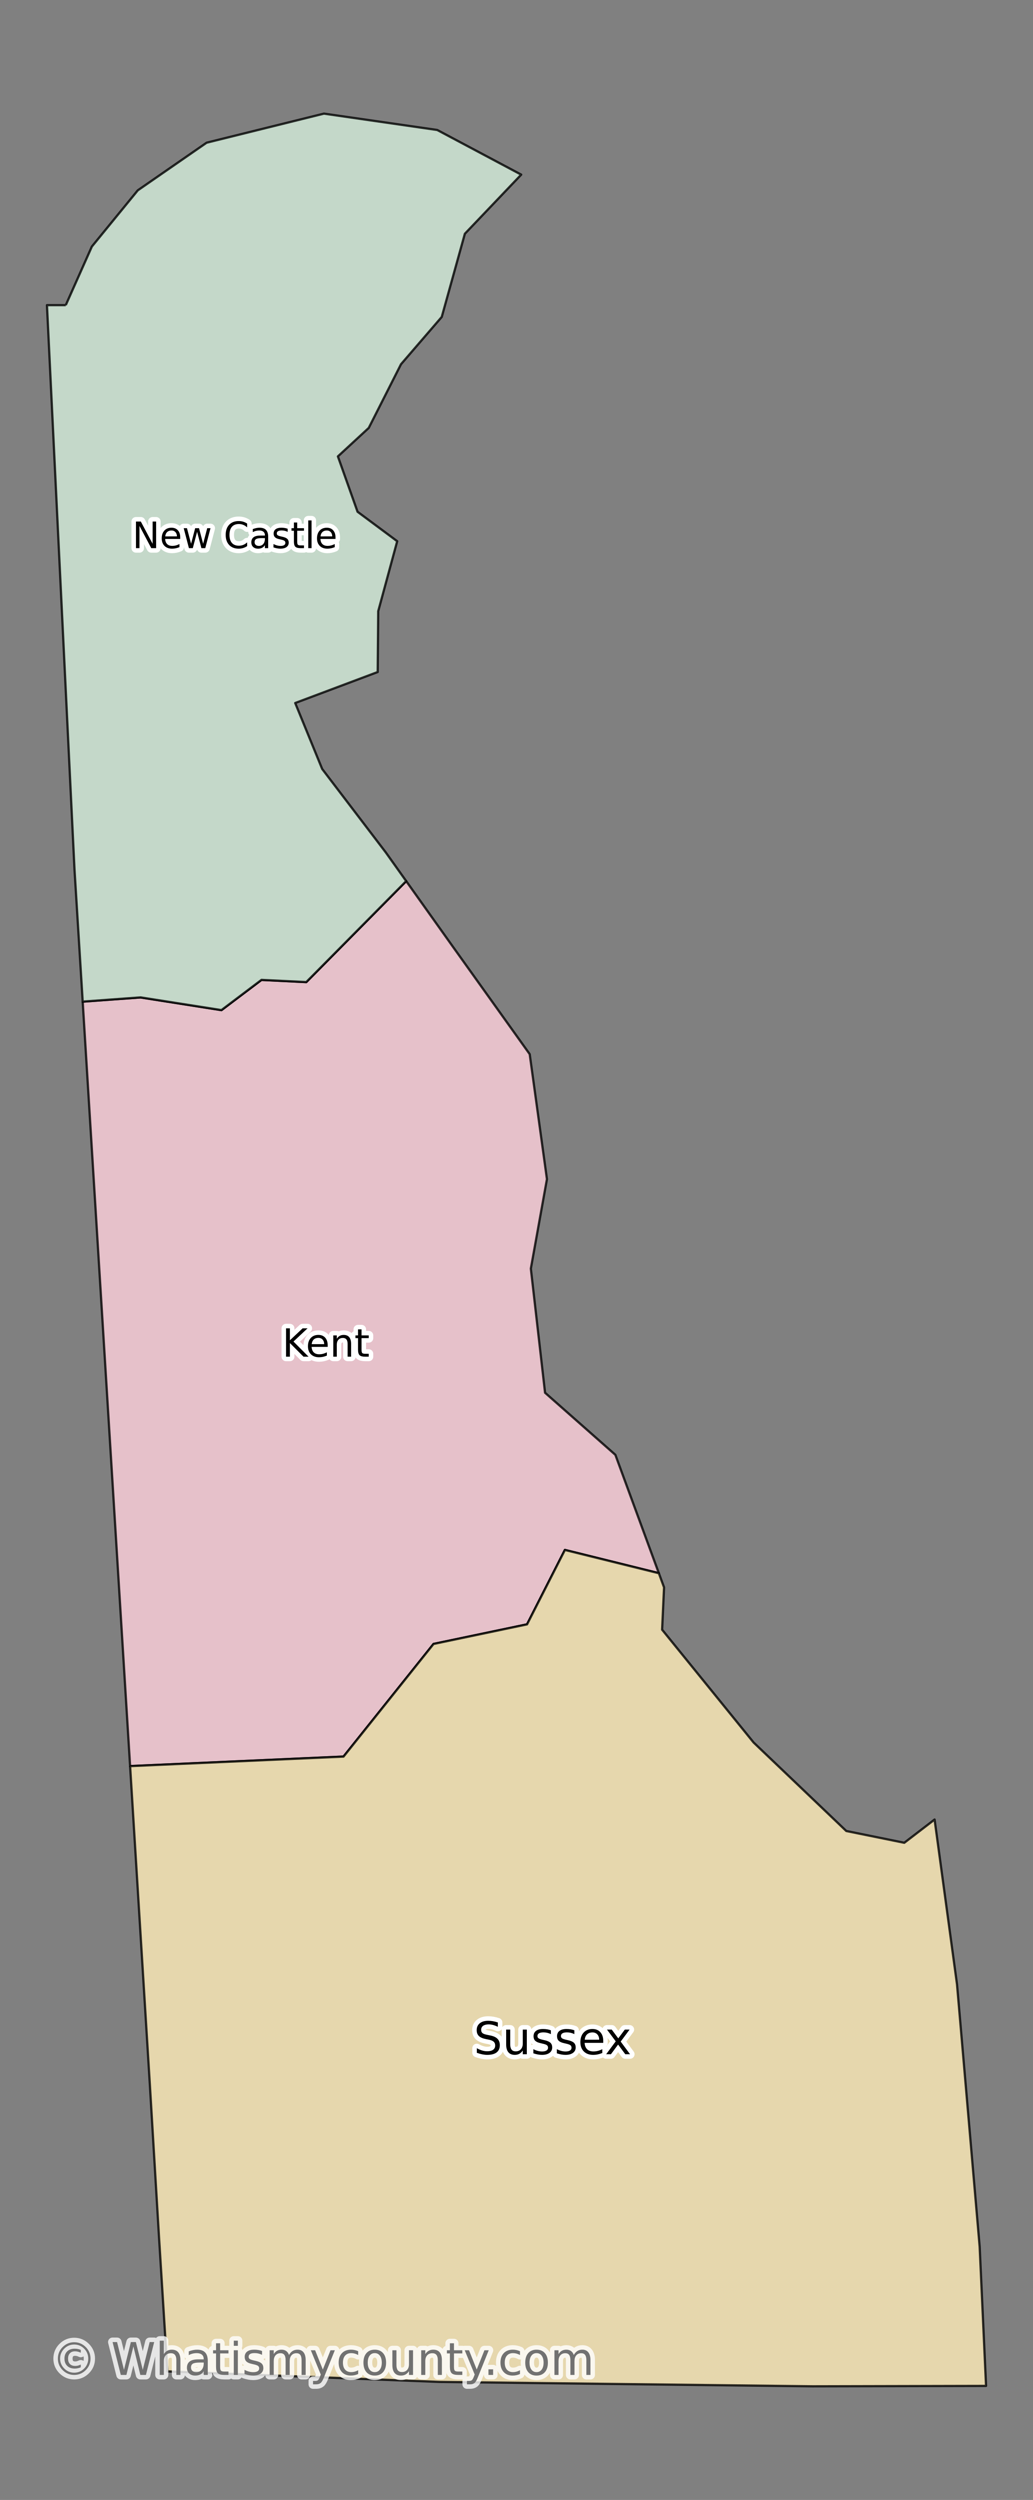
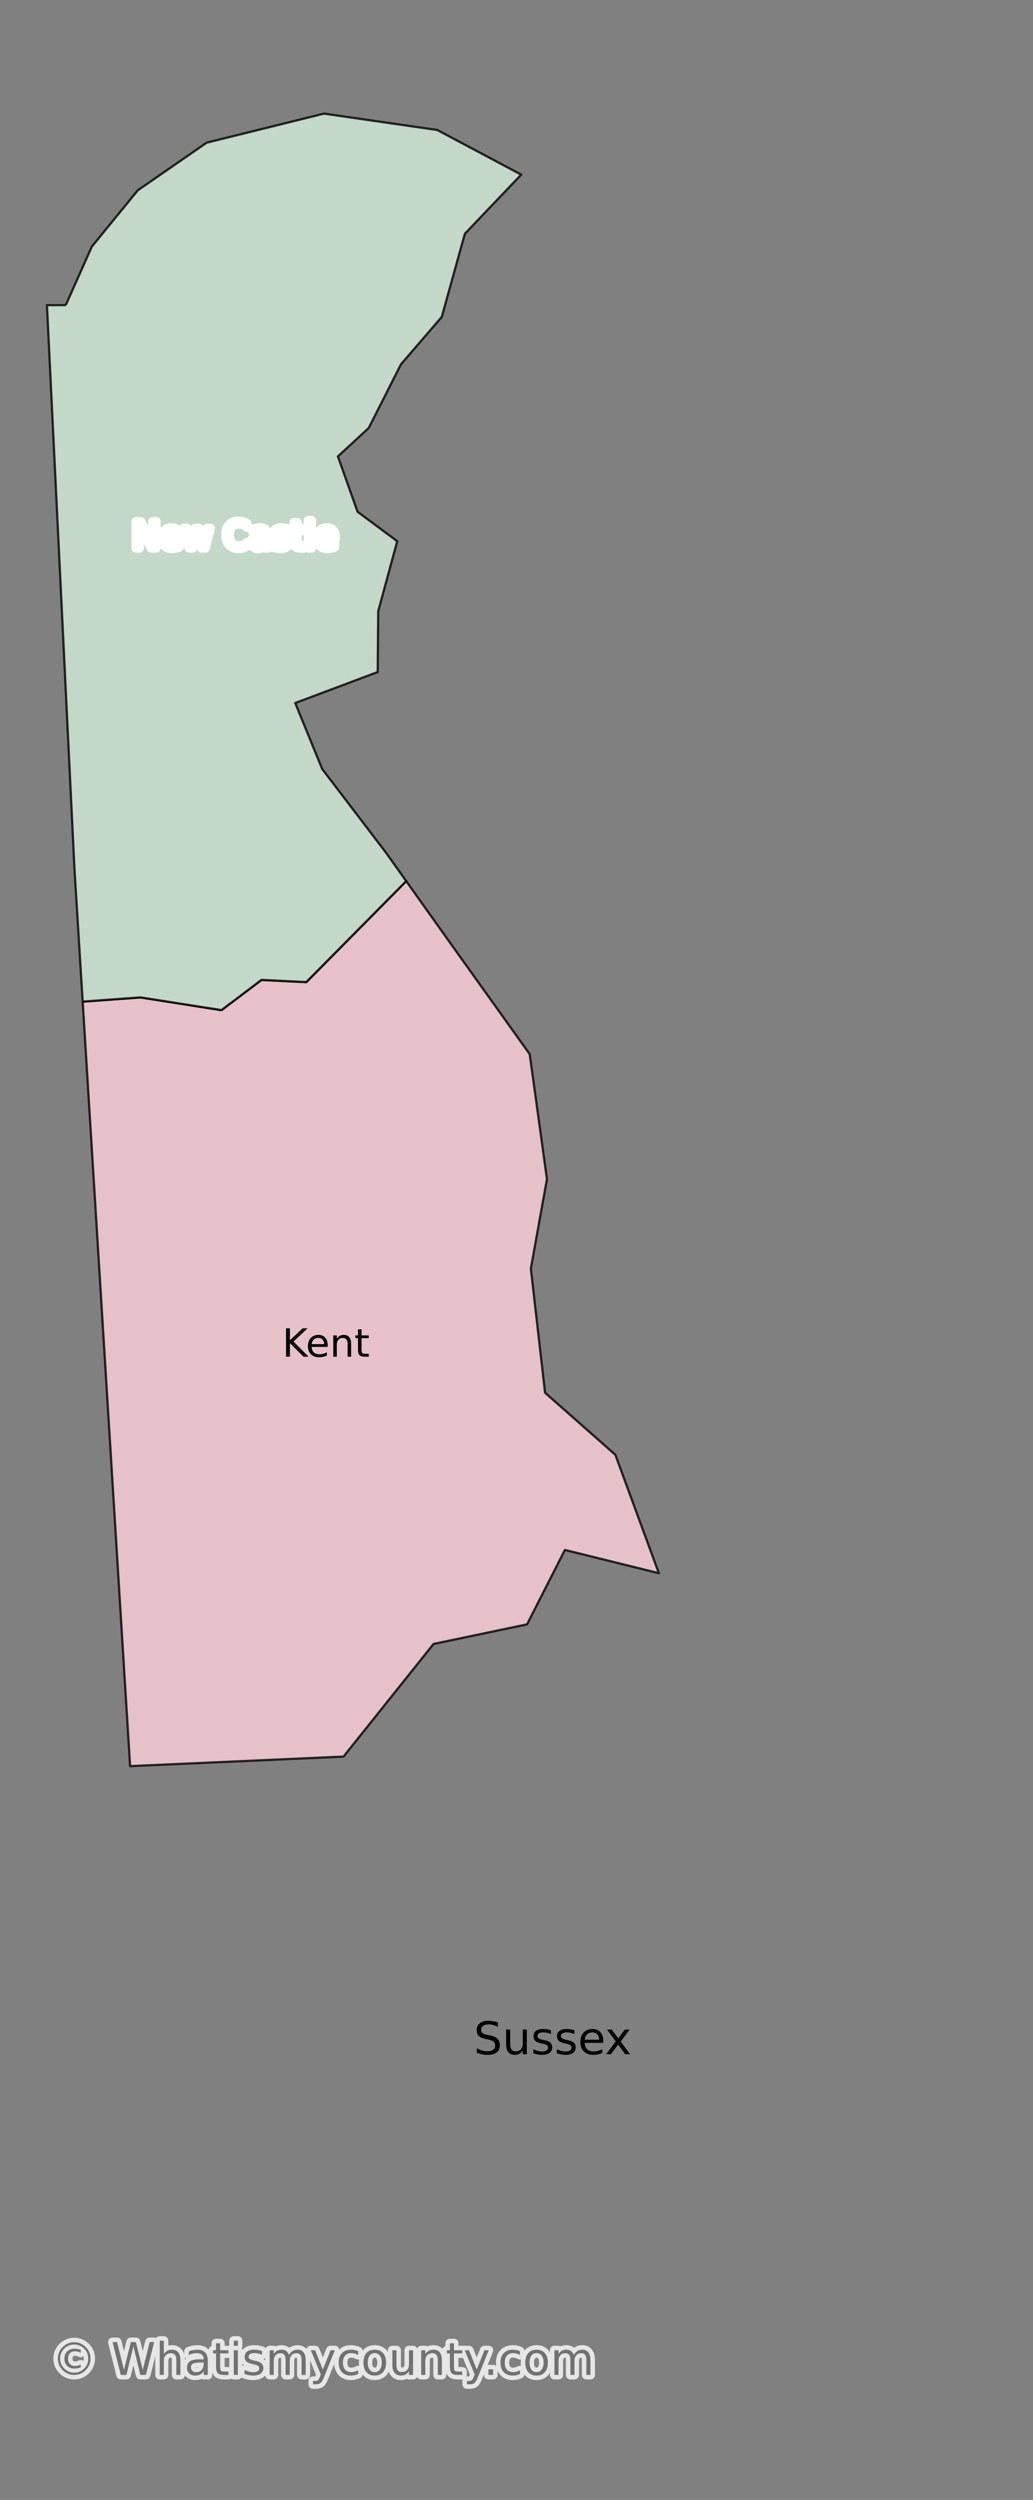
<svg xmlns="http://www.w3.org/2000/svg" width="229.097pt" height="554.4pt" viewBox="0 0 229.097 554.4" version="1.1">
  <rect x="0" y="0" width="229.097" height="554.4" fill="#808080" stroke="none" />
  <defs>
    <style type="text/css">*{stroke-linejoin: round; stroke-linecap: butt}</style>
  </defs>
  <g id="figure_1">
    <g id="patch_1">
      <path d="M -0 554.4  L 229.097 554.4  L 229.097 0  L -0 0  L -0 554.4  z " style="fill: none; opacity: 0" />
    </g>
    <g id="axes_1">
      <g id="PatchCollection_1">
        <path d="M 18.341 222.126  L 31.164 221.191  L 49.113 224.012  L 57.99 217.309  L 67.927 217.795  L 90.086 195.402  L 100.313 209.771  L 117.475 233.777  L 121.3 261.495  L 117.729 281.336  L 120.881 308.865  L 136.477 322.634  L 146.118 348.883  L 125.282 343.723  L 116.887 360.226  L 96.145 364.572  L 76.185 389.551  L 28.855 391.665  L 21.801 277.914  L 19.469 240.316  L 18.341 222.126  " clip-path="url(#p9d25103b62)" style="fill: #ffd1dc; fill-opacity: 0.8; stroke: #000000; stroke-opacity: 0.8; stroke-width: 0.5" />
-         <path d="M 28.855 391.665  L 76.185 389.551  L 96.145 364.572  L 116.887 360.226  L 125.282 343.723  L 146.118 348.883  L 147.272 352.027  L 146.842 361.409  L 167.13 386.427  L 187.687 406.055  L 200.552 408.667  L 207.27 403.511  L 212.245 440.072  L 217.266 498.245  L 218.684 529.109  L 180.244 529.2  L 136.365 528.683  L 97.509 528.225  L 37.128 525.89  L 35.253 495.895  L 34.86 489.352  L 33.234 462.278  L 33.233 462.26  L 28.855 391.665  " clip-path="url(#p9d25103b62)" style="fill: #ffecb8; fill-opacity: 0.8; stroke: #000000; stroke-opacity: 0.8; stroke-width: 0.5" />
        <path d="M 14.584 67.673  L 20.372 54.68  L 30.557 42.213  L 45.822 31.648  L 65.118 26.866  L 71.843 25.2  L 96.967 28.828  L 115.592 38.73  L 103.096 51.839  L 97.971 70.283  L 88.932 80.775  L 81.78 94.899  L 74.937 101.216  L 79.296 113.492  L 88.09 120.028  L 83.882 135.539  L 83.766 149.032  L 65.47 155.904  L 71.45 170.531  L 85.57 189.057  L 90.086 195.402  L 67.927 217.795  L 57.99 217.309  L 49.113 224.012  L 31.164 221.191  L 18.341 222.126  L 16.524 192.823  L 16.521 192.768  L 10.414 67.674  L 14.584 67.673  " clip-path="url(#p9d25103b62)" style="fill: #d4edda; fill-opacity: 0.8; stroke: #000000; stroke-opacity: 0.8; stroke-width: 0.5" />
      </g>
      <g id="text_1">
-         <path d="M 63.44 294.577  L 64.291 294.577  L 64.291 297.236  L 67.115 294.577  L 68.211 294.577  L 65.088 297.51  L 68.434 300.869  L 67.313 300.869  L 64.291 297.839  L 64.291 300.869  L 63.44 300.869  L 63.44 294.577  z M 72.672 298.315  L 72.672 298.694  L 69.106 298.694  Q 69.158 299.495 69.589 299.914  Q 70.021 300.334 70.792 300.334  Q 71.238 300.334 71.658 300.224  Q 72.077 300.115 72.491 299.895  L 72.491 300.629  Q 72.073 300.805 71.635 300.899  Q 71.197 300.992 70.746 300.992  Q 69.616 300.992 68.957 300.335  Q 68.297 299.677 68.297 298.555  Q 68.297 297.397 68.923 296.717  Q 69.549 296.036 70.611 296.036  Q 71.563 296.036 72.118 296.649  Q 72.672 297.262 72.672 298.315  z M 71.897 298.087  Q 71.888 297.452 71.541 297.073  Q 71.193 296.693 70.619 296.693  Q 69.971 296.693 69.581 297.059  Q 69.191 297.426 69.132 298.092  L 71.897 298.087  z M 77.868 298.02  L 77.868 300.869  L 77.093 300.869  L 77.093 298.045  Q 77.093 297.375 76.831 297.043  Q 76.57 296.71 76.048 296.71  Q 75.419 296.71 75.057 297.111  Q 74.694 297.51 74.694 298.202  L 74.694 300.869  L 73.915 300.869  L 73.915 296.149  L 74.694 296.149  L 74.694 296.883  Q 74.973 296.457 75.349 296.246  Q 75.727 296.036 76.22 296.036  Q 77.034 296.036 77.45 296.539  Q 77.868 297.042 77.868 298.02  z M 80.181 294.809  L 80.181 296.149  L 81.778 296.149  L 81.778 296.752  L 80.181 296.752  L 80.181 299.314  Q 80.181 299.891 80.339 300.056  Q 80.497 300.22 80.982 300.22  L 81.778 300.22  L 81.778 300.869  L 80.982 300.869  Q 80.084 300.869 79.743 300.534  Q 79.402 300.199 79.402 299.314  L 79.402 296.752  L 78.833 296.752  L 78.833 296.149  L 79.402 296.149  L 79.402 294.809  L 80.181 294.809  z " style="stroke: #ffffff; stroke-width: 2" />
        <path d="M 63.44 294.577  L 64.291 294.577  L 64.291 297.236  L 67.115 294.577  L 68.211 294.577  L 65.088 297.51  L 68.434 300.869  L 67.313 300.869  L 64.291 297.839  L 64.291 300.869  L 63.44 300.869  L 63.44 294.577  z M 72.672 298.315  L 72.672 298.694  L 69.106 298.694  Q 69.158 299.495 69.589 299.914  Q 70.021 300.334 70.792 300.334  Q 71.238 300.334 71.658 300.224  Q 72.077 300.115 72.491 299.895  L 72.491 300.629  Q 72.073 300.805 71.635 300.899  Q 71.197 300.992 70.746 300.992  Q 69.616 300.992 68.957 300.335  Q 68.297 299.677 68.297 298.555  Q 68.297 297.397 68.923 296.717  Q 69.549 296.036 70.611 296.036  Q 71.563 296.036 72.118 296.649  Q 72.672 297.262 72.672 298.315  z M 71.897 298.087  Q 71.888 297.452 71.541 297.073  Q 71.193 296.693 70.619 296.693  Q 69.971 296.693 69.581 297.059  Q 69.191 297.426 69.132 298.092  L 71.897 298.087  z M 77.868 298.02  L 77.868 300.869  L 77.093 300.869  L 77.093 298.045  Q 77.093 297.375 76.831 297.043  Q 76.57 296.71 76.048 296.71  Q 75.419 296.71 75.057 297.111  Q 74.694 297.51 74.694 298.202  L 74.694 300.869  L 73.915 300.869  L 73.915 296.149  L 74.694 296.149  L 74.694 296.883  Q 74.973 296.457 75.349 296.246  Q 75.727 296.036 76.22 296.036  Q 77.034 296.036 77.45 296.539  Q 77.868 297.042 77.868 298.02  z M 80.181 294.809  L 80.181 296.149  L 81.778 296.149  L 81.778 296.752  L 80.181 296.752  L 80.181 299.314  Q 80.181 299.891 80.339 300.056  Q 80.497 300.22 80.982 300.22  L 81.778 300.22  L 81.778 300.869  L 80.982 300.869  Q 80.084 300.869 79.743 300.534  Q 79.402 300.199 79.402 299.314  L 79.402 296.752  L 78.833 296.752  L 78.833 296.149  L 79.402 296.149  L 79.402 294.809  L 80.181 294.809  z " />
      </g>
      <g id="text_2">
-         <path d="M 110.411 448.509  L 110.411 449.472  Q 109.85 449.203 109.352 449.072  Q 108.854 448.939 108.389 448.939  Q 107.585 448.939 107.147 449.251  Q 106.71 449.564 106.71 450.14  Q 106.71 450.625 107 450.872  Q 107.291 451.117 108.102 451.268  L 108.697 451.39  Q 109.8 451.601 110.325 452.131  Q 110.85 452.661 110.85 453.548  Q 110.85 454.609 110.139 455.156  Q 109.43 455.703 108.058 455.703  Q 107.541 455.703 106.957 455.586  Q 106.374 455.468 105.749 455.239  L 105.749 454.223  Q 106.349 454.559 106.925 454.731  Q 107.502 454.901 108.058 454.901  Q 108.902 454.901 109.361 454.57  Q 109.821 454.237 109.821 453.622  Q 109.821 453.086 109.491 452.783  Q 109.161 452.479 108.41 452.328  L 107.808 452.211  Q 106.705 451.992 106.211 451.523  Q 105.719 451.054 105.719 450.218  Q 105.719 449.251 106.4 448.695  Q 107.082 448.139 108.277 448.139  Q 108.791 448.139 109.322 448.233  Q 109.855 448.325 110.411 448.509  z M 112.257 453.403  L 112.257 450.092  L 113.156 450.092  L 113.156 453.368  Q 113.156 454.145 113.457 454.534  Q 113.761 454.922 114.367 454.922  Q 115.093 454.922 115.515 454.458  Q 115.939 453.993 115.939 453.192  L 115.939 450.092  L 116.837 450.092  L 116.837 455.561  L 115.939 455.561  L 115.939 454.72  Q 115.612 455.218 115.179 455.461  Q 114.748 455.703 114.176 455.703  Q 113.234 455.703 112.745 455.117  Q 112.257 454.531 112.257 453.403  z M 114.518 449.961  L 114.518 449.961  z M 122.173 450.253  L 122.173 451.103  Q 121.794 450.908 121.383 450.811  Q 120.973 450.712 120.533 450.712  Q 119.864 450.712 119.53 450.917  Q 119.195 451.122 119.195 451.533  Q 119.195 451.845 119.434 452.023  Q 119.673 452.201 120.397 452.362  L 120.705 452.431  Q 121.661 452.636 122.064 453.009  Q 122.467 453.383 122.467 454.051  Q 122.467 454.814 121.864 455.259  Q 121.261 455.703 120.206 455.703  Q 119.767 455.703 119.291 455.617  Q 118.814 455.531 118.288 455.361  L 118.288 454.433  Q 118.786 454.692 119.269 454.822  Q 119.752 454.95 120.227 454.95  Q 120.861 454.95 121.202 454.733  Q 121.544 454.515 121.544 454.12  Q 121.544 453.754 121.297 453.559  Q 121.052 453.364 120.216 453.183  L 119.903 453.109  Q 119.069 452.934 118.697 452.57  Q 118.327 452.206 118.327 451.572  Q 118.327 450.8 118.873 450.381  Q 119.42 449.961 120.427 449.961  Q 120.923 449.961 121.363 450.034  Q 121.803 450.106 122.173 450.253  z M 127.383 450.253  L 127.383 451.103  Q 127.004 450.908 126.593 450.811  Q 126.183 450.712 125.743 450.712  Q 125.074 450.712 124.74 450.917  Q 124.405 451.122 124.405 451.533  Q 124.405 451.845 124.644 452.023  Q 124.883 452.201 125.607 452.362  L 125.915 452.431  Q 126.871 452.636 127.274 453.009  Q 127.677 453.383 127.677 454.051  Q 127.677 454.814 127.074 455.259  Q 126.471 455.703 125.416 455.703  Q 124.977 455.703 124.501 455.617  Q 124.024 455.531 123.497 455.361  L 123.497 454.433  Q 123.996 454.692 124.479 454.822  Q 124.962 454.95 125.437 454.95  Q 126.071 454.95 126.412 454.733  Q 126.754 454.515 126.754 454.12  Q 126.754 453.754 126.507 453.559  Q 126.262 453.364 125.426 453.183  L 125.113 453.109  Q 124.279 452.934 123.907 452.57  Q 123.537 452.206 123.537 451.572  Q 123.537 450.8 124.083 450.381  Q 124.63 449.961 125.637 449.961  Q 126.133 449.961 126.572 450.034  Q 127.013 450.106 127.383 450.253  z M 133.786 452.601  L 133.786 453.04  L 129.654 453.04  Q 129.714 453.968 130.214 454.454  Q 130.714 454.94 131.607 454.94  Q 132.125 454.94 132.611 454.814  Q 133.096 454.687 133.576 454.433  L 133.576 455.283  Q 133.092 455.487 132.584 455.595  Q 132.076 455.703 131.554 455.703  Q 130.245 455.703 129.481 454.942  Q 128.717 454.179 128.717 452.879  Q 128.717 451.537 129.442 450.75  Q 130.167 449.961 131.398 449.961  Q 132.501 449.961 133.143 450.672  Q 133.786 451.381 133.786 452.601  z M 132.887 452.337  Q 132.878 451.601 132.475 451.162  Q 132.071 450.722 131.407 450.722  Q 130.656 450.722 130.204 451.147  Q 129.753 451.572 129.684 452.343  L 132.887 452.337  z M 139.632 450.092  L 137.654 452.753  L 139.733 455.561  L 138.674 455.561  L 137.082 453.412  L 135.491 455.561  L 134.43 455.561  L 136.555 452.7  L 134.611 450.092  L 135.671 450.092  L 137.121 452.04  L 138.571 450.092  L 139.632 450.092  z " style="stroke: #ffffff; stroke-width: 2" />
        <path d="M 110.411 448.509  L 110.411 449.472  Q 109.85 449.203 109.352 449.072  Q 108.854 448.939 108.389 448.939  Q 107.585 448.939 107.147 449.251  Q 106.71 449.564 106.71 450.14  Q 106.71 450.625 107 450.872  Q 107.291 451.117 108.102 451.268  L 108.697 451.39  Q 109.8 451.601 110.325 452.131  Q 110.85 452.661 110.85 453.548  Q 110.85 454.609 110.139 455.156  Q 109.43 455.703 108.058 455.703  Q 107.541 455.703 106.957 455.586  Q 106.374 455.468 105.749 455.239  L 105.749 454.223  Q 106.349 454.559 106.925 454.731  Q 107.502 454.901 108.058 454.901  Q 108.902 454.901 109.361 454.57  Q 109.821 454.237 109.821 453.622  Q 109.821 453.086 109.491 452.783  Q 109.161 452.479 108.41 452.328  L 107.808 452.211  Q 106.705 451.992 106.211 451.523  Q 105.719 451.054 105.719 450.218  Q 105.719 449.251 106.4 448.695  Q 107.082 448.139 108.277 448.139  Q 108.791 448.139 109.322 448.233  Q 109.855 448.325 110.411 448.509  z M 112.257 453.403  L 112.257 450.092  L 113.156 450.092  L 113.156 453.368  Q 113.156 454.145 113.457 454.534  Q 113.761 454.922 114.367 454.922  Q 115.093 454.922 115.515 454.458  Q 115.939 453.993 115.939 453.192  L 115.939 450.092  L 116.837 450.092  L 116.837 455.561  L 115.939 455.561  L 115.939 454.72  Q 115.612 455.218 115.179 455.461  Q 114.748 455.703 114.176 455.703  Q 113.234 455.703 112.745 455.117  Q 112.257 454.531 112.257 453.403  z M 114.518 449.961  L 114.518 449.961  z M 122.173 450.253  L 122.173 451.103  Q 121.794 450.908 121.383 450.811  Q 120.973 450.712 120.533 450.712  Q 119.864 450.712 119.53 450.917  Q 119.195 451.122 119.195 451.533  Q 119.195 451.845 119.434 452.023  Q 119.673 452.201 120.397 452.362  L 120.705 452.431  Q 121.661 452.636 122.064 453.009  Q 122.467 453.383 122.467 454.051  Q 122.467 454.814 121.864 455.259  Q 121.261 455.703 120.206 455.703  Q 119.767 455.703 119.291 455.617  Q 118.814 455.531 118.288 455.361  L 118.288 454.433  Q 118.786 454.692 119.269 454.822  Q 119.752 454.95 120.227 454.95  Q 120.861 454.95 121.202 454.733  Q 121.544 454.515 121.544 454.12  Q 121.544 453.754 121.297 453.559  Q 121.052 453.364 120.216 453.183  L 119.903 453.109  Q 119.069 452.934 118.697 452.57  Q 118.327 452.206 118.327 451.572  Q 118.327 450.8 118.873 450.381  Q 119.42 449.961 120.427 449.961  Q 120.923 449.961 121.363 450.034  Q 121.803 450.106 122.173 450.253  z M 127.383 450.253  L 127.383 451.103  Q 127.004 450.908 126.593 450.811  Q 126.183 450.712 125.743 450.712  Q 125.074 450.712 124.74 450.917  Q 124.405 451.122 124.405 451.533  Q 124.405 451.845 124.644 452.023  Q 124.883 452.201 125.607 452.362  L 125.915 452.431  Q 126.871 452.636 127.274 453.009  Q 127.677 453.383 127.677 454.051  Q 127.677 454.814 127.074 455.259  Q 126.471 455.703 125.416 455.703  Q 124.977 455.703 124.501 455.617  Q 124.024 455.531 123.497 455.361  L 123.497 454.433  Q 123.996 454.692 124.479 454.822  Q 124.962 454.95 125.437 454.95  Q 126.071 454.95 126.412 454.733  Q 126.754 454.515 126.754 454.12  Q 126.754 453.754 126.507 453.559  Q 126.262 453.364 125.426 453.183  L 125.113 453.109  Q 124.279 452.934 123.907 452.57  Q 123.537 452.206 123.537 451.572  Q 123.537 450.8 124.083 450.381  Q 124.63 449.961 125.637 449.961  Q 126.133 449.961 126.572 450.034  Q 127.013 450.106 127.383 450.253  z M 133.786 452.601  L 133.786 453.04  L 129.654 453.04  Q 129.714 453.968 130.214 454.454  Q 130.714 454.94 131.607 454.94  Q 132.125 454.94 132.611 454.814  Q 133.096 454.687 133.576 454.433  L 133.576 455.283  Q 133.092 455.487 132.584 455.595  Q 132.076 455.703 131.554 455.703  Q 130.245 455.703 129.481 454.942  Q 128.717 454.179 128.717 452.879  Q 128.717 451.537 129.442 450.75  Q 130.167 449.961 131.398 449.961  Q 132.501 449.961 133.143 450.672  Q 133.786 451.381 133.786 452.601  z M 132.887 452.337  Q 132.878 451.601 132.475 451.162  Q 132.071 450.722 131.407 450.722  Q 130.656 450.722 130.204 451.147  Q 129.753 451.572 129.684 452.343  L 132.887 452.337  z M 139.632 450.092  L 137.654 452.753  L 139.733 455.561  L 138.674 455.561  L 137.082 453.412  L 135.491 455.561  L 134.43 455.561  L 136.555 452.7  L 134.611 450.092  L 135.671 450.092  L 137.121 452.04  L 138.571 450.092  L 139.632 450.092  z " />
      </g>
      <g id="text_3">
        <path d="M 30.156 115.659  L 31.232 115.659  L 33.849 120.597  L 33.849 115.659  L 34.624 115.659  L 34.624 121.563  L 33.548 121.563  L 30.932 116.625  L 30.932 121.563  L 30.156 121.563  L 30.156 115.659  z M 39.97 119.166  L 39.97 119.522  L 36.625 119.522  Q 36.673 120.273 37.078 120.667  Q 37.482 121.06 38.206 121.06  Q 38.625 121.06 39.018 120.958  Q 39.412 120.855 39.8 120.649  L 39.8 121.337  Q 39.408 121.503 38.997 121.59  Q 38.586 121.678 38.163 121.678  Q 37.103 121.678 36.484 121.062  Q 35.866 120.444 35.866 119.392  Q 35.866 118.305 36.453 117.667  Q 37.04 117.028 38.037 117.028  Q 38.93 117.028 39.45 117.604  Q 39.97 118.178 39.97 119.166  z M 39.242 118.953  Q 39.235 118.357 38.908 118.001  Q 38.582 117.644 38.044 117.644  Q 37.436 117.644 37.07 117.988  Q 36.704 118.333 36.649 118.958  L 39.242 118.953  z M 40.741 117.134  L 41.468 117.134  L 42.378 120.59  L 43.283 117.134  L 44.141 117.134  L 45.05 120.59  L 45.956 117.134  L 46.684 117.134  L 45.525 121.563  L 44.667 121.563  L 43.714 117.933  L 42.758 121.563  L 41.899 121.563  L 40.741 117.134  z M 54.812 116.115  L 54.812 116.956  Q 54.409 116.58 53.952 116.396  Q 53.495 116.21 52.981 116.21  Q 51.969 116.21 51.432 116.828  Q 50.894 117.447 50.894 118.617  Q 50.894 119.784 51.432 120.402  Q 51.969 121.021 52.981 121.021  Q 53.495 121.021 53.952 120.835  Q 54.409 120.649 54.812 120.273  L 54.812 121.108  Q 54.393 121.393 53.924 121.536  Q 53.456 121.678 52.935 121.678  Q 51.593 121.678 50.822 120.858  Q 50.051 120.037 50.051 118.617  Q 50.051 117.194 50.822 116.374  Q 51.593 115.553 52.935 115.553  Q 53.463 115.553 53.932 115.693  Q 54.401 115.834 54.812 116.115  z M 58.027 119.337  Q 57.145 119.337 56.805 119.538  Q 56.464 119.739 56.464 120.227  Q 56.464 120.614 56.72 120.841  Q 56.975 121.068 57.413 121.068  Q 58.019 121.068 58.385 120.639  Q 58.75 120.21 58.75 119.499  L 58.75 119.337  L 58.027 119.337  z M 59.478 119.036  L 59.478 121.563  L 58.75 121.563  L 58.75 120.891  Q 58.501 121.293 58.129 121.485  Q 57.757 121.678 57.219 121.678  Q 56.54 121.678 56.138 121.296  Q 55.737 120.914 55.737 120.273  Q 55.737 119.527 56.236 119.147  Q 56.737 118.768 57.729 118.768  L 58.75 118.768  L 58.75 118.696  Q 58.75 118.193 58.42 117.919  Q 58.09 117.644 57.493 117.644  Q 57.113 117.644 56.753 117.735  Q 56.393 117.826 56.062 118.009  L 56.062 117.336  Q 56.46 117.181 56.836 117.105  Q 57.212 117.028 57.567 117.028  Q 58.529 117.028 59.003 117.527  Q 59.478 118.024 59.478 119.036  z M 63.798 117.265  L 63.798 117.953  Q 63.491 117.795 63.158 117.716  Q 62.827 117.637 62.47 117.637  Q 61.928 117.637 61.658 117.802  Q 61.387 117.968 61.387 118.301  Q 61.387 118.554 61.58 118.698  Q 61.774 118.842 62.36 118.973  L 62.609 119.028  Q 63.383 119.194 63.71 119.497  Q 64.036 119.799 64.036 120.34  Q 64.036 120.958 63.548 121.318  Q 63.059 121.678 62.205 121.678  Q 61.85 121.678 61.464 121.608  Q 61.078 121.539 60.652 121.401  L 60.652 120.649  Q 61.055 120.859 61.446 120.964  Q 61.837 121.068 62.222 121.068  Q 62.736 121.068 63.011 120.892  Q 63.288 120.716 63.288 120.396  Q 63.288 120.1 63.089 119.942  Q 62.89 119.784 62.213 119.637  L 61.96 119.578  Q 61.284 119.436 60.983 119.141  Q 60.683 118.846 60.683 118.333  Q 60.683 117.708 61.126 117.368  Q 61.569 117.028 62.384 117.028  Q 62.786 117.028 63.142 117.088  Q 63.499 117.146 63.798 117.265  z M 65.914 115.877  L 65.914 117.134  L 67.412 117.134  L 67.412 117.7  L 65.914 117.7  L 65.914 120.104  Q 65.914 120.645 66.062 120.8  Q 66.21 120.954 66.666 120.954  L 67.412 120.954  L 67.412 121.563  L 66.666 121.563  Q 65.823 121.563 65.503 121.249  Q 65.183 120.934 65.183 120.104  L 65.183 117.7  L 64.649 117.7  L 64.649 117.134  L 65.183 117.134  L 65.183 115.877  L 65.914 115.877  z M 68.369 115.41  L 69.097 115.41  L 69.097 121.563  L 68.369 121.563  L 68.369 115.41  z M 74.407 119.166  L 74.407 119.522  L 71.062 119.522  Q 71.11 120.273 71.515 120.667  Q 71.919 121.06 72.643 121.06  Q 73.062 121.06 73.455 120.958  Q 73.849 120.855 74.237 120.649  L 74.237 121.337  Q 73.845 121.503 73.434 121.59  Q 73.023 121.678 72.6 121.678  Q 71.54 121.678 70.921 121.062  Q 70.303 120.444 70.303 119.392  Q 70.303 118.305 70.89 117.667  Q 71.477 117.028 72.474 117.028  Q 73.367 117.028 73.887 117.604  Q 74.407 118.178 74.407 119.166  z M 73.679 118.953  Q 73.672 118.357 73.345 118.001  Q 73.019 117.644 72.481 117.644  Q 71.873 117.644 71.507 117.988  Q 71.141 118.333 71.086 118.958  L 73.679 118.953  z " style="stroke: #ffffff; stroke-width: 2" />
-         <path d="M 30.156 115.659  L 31.232 115.659  L 33.849 120.597  L 33.849 115.659  L 34.624 115.659  L 34.624 121.563  L 33.548 121.563  L 30.932 116.625  L 30.932 121.563  L 30.156 121.563  L 30.156 115.659  z M 39.97 119.166  L 39.97 119.522  L 36.625 119.522  Q 36.673 120.273 37.078 120.667  Q 37.482 121.06 38.206 121.06  Q 38.625 121.06 39.018 120.958  Q 39.412 120.855 39.8 120.649  L 39.8 121.337  Q 39.408 121.503 38.997 121.59  Q 38.586 121.678 38.163 121.678  Q 37.103 121.678 36.484 121.062  Q 35.866 120.444 35.866 119.392  Q 35.866 118.305 36.453 117.667  Q 37.04 117.028 38.037 117.028  Q 38.93 117.028 39.45 117.604  Q 39.97 118.178 39.97 119.166  z M 39.242 118.953  Q 39.235 118.357 38.908 118.001  Q 38.582 117.644 38.044 117.644  Q 37.436 117.644 37.07 117.988  Q 36.704 118.333 36.649 118.958  L 39.242 118.953  z M 40.741 117.134  L 41.468 117.134  L 42.378 120.59  L 43.283 117.134  L 44.141 117.134  L 45.05 120.59  L 45.956 117.134  L 46.684 117.134  L 45.525 121.563  L 44.667 121.563  L 43.714 117.933  L 42.758 121.563  L 41.899 121.563  L 40.741 117.134  z M 54.812 116.115  L 54.812 116.956  Q 54.409 116.58 53.952 116.396  Q 53.495 116.21 52.981 116.21  Q 51.969 116.21 51.432 116.828  Q 50.894 117.447 50.894 118.617  Q 50.894 119.784 51.432 120.402  Q 51.969 121.021 52.981 121.021  Q 53.495 121.021 53.952 120.835  Q 54.409 120.649 54.812 120.273  L 54.812 121.108  Q 54.393 121.393 53.924 121.536  Q 53.456 121.678 52.935 121.678  Q 51.593 121.678 50.822 120.858  Q 50.051 120.037 50.051 118.617  Q 50.051 117.194 50.822 116.374  Q 51.593 115.553 52.935 115.553  Q 53.463 115.553 53.932 115.693  Q 54.401 115.834 54.812 116.115  z M 58.027 119.337  Q 57.145 119.337 56.805 119.538  Q 56.464 119.739 56.464 120.227  Q 56.464 120.614 56.72 120.841  Q 56.975 121.068 57.413 121.068  Q 58.019 121.068 58.385 120.639  Q 58.75 120.21 58.75 119.499  L 58.75 119.337  L 58.027 119.337  z M 59.478 119.036  L 59.478 121.563  L 58.75 121.563  L 58.75 120.891  Q 58.501 121.293 58.129 121.485  Q 57.757 121.678 57.219 121.678  Q 56.54 121.678 56.138 121.296  Q 55.737 120.914 55.737 120.273  Q 55.737 119.527 56.236 119.147  Q 56.737 118.768 57.729 118.768  L 58.75 118.768  L 58.75 118.696  Q 58.75 118.193 58.42 117.919  Q 58.09 117.644 57.493 117.644  Q 57.113 117.644 56.753 117.735  Q 56.393 117.826 56.062 118.009  L 56.062 117.336  Q 56.46 117.181 56.836 117.105  Q 57.212 117.028 57.567 117.028  Q 58.529 117.028 59.003 117.527  Q 59.478 118.024 59.478 119.036  z M 63.798 117.265  L 63.798 117.953  Q 63.491 117.795 63.158 117.716  Q 62.827 117.637 62.47 117.637  Q 61.928 117.637 61.658 117.802  Q 61.387 117.968 61.387 118.301  Q 61.387 118.554 61.58 118.698  Q 61.774 118.842 62.36 118.973  L 62.609 119.028  Q 63.383 119.194 63.71 119.497  Q 64.036 119.799 64.036 120.34  Q 64.036 120.958 63.548 121.318  Q 63.059 121.678 62.205 121.678  Q 61.85 121.678 61.464 121.608  Q 61.078 121.539 60.652 121.401  L 60.652 120.649  Q 61.055 120.859 61.446 120.964  Q 61.837 121.068 62.222 121.068  Q 62.736 121.068 63.011 120.892  Q 63.288 120.716 63.288 120.396  Q 63.288 120.1 63.089 119.942  Q 62.89 119.784 62.213 119.637  L 61.96 119.578  Q 61.284 119.436 60.983 119.141  Q 60.683 118.846 60.683 118.333  Q 60.683 117.708 61.126 117.368  Q 61.569 117.028 62.384 117.028  Q 62.786 117.028 63.142 117.088  Q 63.499 117.146 63.798 117.265  z M 65.914 115.877  L 65.914 117.134  L 67.412 117.134  L 67.412 117.7  L 65.914 117.7  L 65.914 120.104  Q 65.914 120.645 66.062 120.8  Q 66.21 120.954 66.666 120.954  L 67.412 120.954  L 67.412 121.563  L 66.666 121.563  Q 65.823 121.563 65.503 121.249  Q 65.183 120.934 65.183 120.104  L 65.183 117.7  L 64.649 117.7  L 64.649 117.134  L 65.183 117.134  L 65.183 115.877  L 65.914 115.877  z M 68.369 115.41  L 69.097 115.41  L 69.097 121.563  L 68.369 121.563  L 68.369 115.41  z M 74.407 119.166  L 74.407 119.522  L 71.062 119.522  Q 71.11 120.273 71.515 120.667  Q 71.919 121.06 72.643 121.06  Q 73.062 121.06 73.455 120.958  Q 73.849 120.855 74.237 120.649  L 74.237 121.337  Q 73.845 121.503 73.434 121.59  Q 73.023 121.678 72.6 121.678  Q 71.54 121.678 70.921 121.062  Q 70.303 120.444 70.303 119.392  Q 70.303 118.305 70.89 117.667  Q 71.477 117.028 72.474 117.028  Q 73.367 117.028 73.887 117.604  Q 74.407 118.178 74.407 119.166  z M 73.679 118.953  Q 73.672 118.357 73.345 118.001  Q 73.019 117.644 72.481 117.644  Q 71.873 117.644 71.507 117.988  Q 71.141 118.333 71.086 118.958  L 73.679 118.953  z " />
      </g>
      <g id="text_4">
        <path d="M 16.455 519.428  Q 17.197 519.428 17.839 519.697  Q 18.481 519.966 19.014 520.499  Q 19.545 521.03 19.81 521.671  Q 20.074 522.31 20.074 523.061  Q 20.074 523.803 19.81 524.441  Q 19.545 525.078 19.014 525.611  Q 18.481 526.143 17.839 526.411  Q 17.197 526.68 16.455 526.68  Q 15.713 526.68 15.07 526.411  Q 14.428 526.143 13.897 525.611  Q 13.364 525.078 13.1 524.441  Q 12.836 523.803 12.836 523.061  Q 12.836 522.31 13.1 521.671  Q 13.364 521.03 13.897 520.499  Q 14.428 519.966 15.07 519.697  Q 15.713 519.428 16.455 519.428  z M 16.455 519.932  Q 15.816 519.932 15.263 520.161  Q 14.711 520.391 14.253 520.85  Q 13.794 521.308 13.56 521.867  Q 13.325 522.427 13.325 523.061  Q 13.325 523.691 13.56 524.246  Q 13.794 524.8 14.253 525.26  Q 14.711 525.717 15.263 525.95  Q 15.816 526.182 16.455 526.182  Q 17.1 526.182 17.653 525.95  Q 18.208 525.717 18.667 525.26  Q 19.12 524.805 19.347 524.253  Q 19.575 523.702 19.575 523.061  Q 19.575 522.413 19.345 521.858  Q 19.116 521.303 18.667 520.85  Q 18.208 520.391 17.653 520.161  Q 17.1 519.932 16.455 519.932  z M 17.914 521.128  L 17.914 521.758  Q 17.592 521.597 17.275 521.519  Q 16.958 521.441 16.636 521.441  Q 15.908 521.441 15.5 521.869  Q 15.092 522.296 15.092 523.061  Q 15.092 523.838 15.51 524.263  Q 15.928 524.688 16.685 524.688  Q 16.997 524.688 17.294 524.613  Q 17.592 524.536 17.914 524.371  L 17.914 524.991  Q 17.588 525.132 17.253 525.2  Q 16.919 525.269 16.577 525.269  Q 15.522 525.269 14.91 524.674  Q 14.297 524.077 14.297 523.061  Q 14.297 522.041 14.91 521.45  Q 15.522 520.86 16.577 520.86  Q 16.933 520.86 17.264 520.928  Q 17.597 520.996 17.914 521.128  z M 24.966 519.389  L 25.962 519.389  L 27.495 525.552  L 29.023 519.389  L 30.132 519.389  L 31.665 525.552  L 33.193 519.389  L 34.195 519.389  L 32.363 526.68  L 31.123 526.68  L 29.585 520.352  L 28.032 526.68  L 26.791 526.68  L 24.966 519.389  z M 40.01 523.378  L 40.01 526.68  L 39.112 526.68  L 39.112 523.408  Q 39.112 522.632 38.809 522.247  Q 38.506 521.861 37.901 521.861  Q 37.173 521.861 36.753 522.325  Q 36.332 522.788 36.332 523.589  L 36.332 526.68  L 35.429 526.68  L 35.429 519.082  L 36.332 519.082  L 36.332 522.061  Q 36.656 521.567 37.092 521.324  Q 37.529 521.08 38.101 521.08  Q 39.043 521.08 39.526 521.663  Q 40.01 522.246 40.01 523.378  z M 44.287 523.932  Q 43.198 523.932 42.778 524.18  Q 42.358 524.428 42.358 525.03  Q 42.358 525.508 42.673 525.789  Q 42.989 526.069 43.529 526.069  Q 44.278 526.069 44.729 525.539  Q 45.181 525.01 45.181 524.132  L 45.181 523.932  L 44.287 523.932  z M 46.079 523.56  L 46.079 526.68  L 45.181 526.68  L 45.181 525.85  Q 44.873 526.347 44.414 526.585  Q 43.954 526.822 43.29 526.822  Q 42.451 526.822 41.954 526.35  Q 41.459 525.878 41.459 525.088  Q 41.459 524.166 42.076 523.697  Q 42.695 523.228 43.92 523.228  L 45.181 523.228  L 45.181 523.139  Q 45.181 522.519 44.773 522.18  Q 44.365 521.841 43.628 521.841  Q 43.159 521.841 42.714 521.953  Q 42.27 522.066 41.861 522.291  L 41.861 521.46  Q 42.353 521.269 42.817 521.175  Q 43.281 521.08 43.72 521.08  Q 44.908 521.08 45.494 521.696  Q 46.079 522.31 46.079 523.56  z M 48.818 519.658  L 48.818 521.211  L 50.668 521.211  L 50.668 521.91  L 48.818 521.91  L 48.818 524.878  Q 48.818 525.547 49.001 525.738  Q 49.184 525.928 49.746 525.928  L 50.668 525.928  L 50.668 526.68  L 49.746 526.68  Q 48.706 526.68 48.311 526.293  Q 47.915 525.903 47.915 524.878  L 47.915 521.91  L 47.256 521.91  L 47.256 521.211  L 47.915 521.211  L 47.915 519.658  L 48.818 519.658  z M 51.85 521.211  L 52.749 521.211  L 52.749 526.68  L 51.85 526.68  L 51.85 521.211  z M 51.85 519.082  L 52.749 519.082  L 52.749 520.221  L 51.85 520.221  L 51.85 519.082  z M 58.114 521.372  L 58.114 522.222  Q 57.735 522.027 57.324 521.93  Q 56.914 521.832 56.474 521.832  Q 55.805 521.832 55.471 522.036  Q 55.136 522.241 55.136 522.652  Q 55.136 522.964 55.375 523.143  Q 55.614 523.321 56.338 523.482  L 56.646 523.55  Q 57.602 523.755 58.005 524.128  Q 58.408 524.502 58.408 525.171  Q 58.408 525.933 57.805 526.378  Q 57.202 526.822 56.147 526.822  Q 55.708 526.822 55.232 526.736  Q 54.755 526.65 54.228 526.48  L 54.228 525.552  Q 54.727 525.811 55.21 525.941  Q 55.693 526.069 56.168 526.069  Q 56.802 526.069 57.143 525.852  Q 57.485 525.635 57.485 525.239  Q 57.485 524.874 57.238 524.678  Q 56.993 524.483 56.157 524.302  L 55.844 524.228  Q 55.01 524.053 54.638 523.689  Q 54.268 523.325 54.268 522.691  Q 54.268 521.919 54.814 521.5  Q 55.361 521.08 56.368 521.08  Q 56.864 521.08 57.303 521.153  Q 57.744 521.225 58.114 521.372  z M 64.096 522.261  Q 64.434 521.655 64.903 521.367  Q 65.371 521.08 66.006 521.08  Q 66.86 521.08 67.324 521.678  Q 67.788 522.275 67.788 523.378  L 67.788 526.68  L 66.885 526.68  L 66.885 523.408  Q 66.885 522.622 66.606 522.242  Q 66.328 521.861 65.757 521.861  Q 65.059 521.861 64.653 522.325  Q 64.248 522.788 64.248 523.589  L 64.248 526.68  L 63.345 526.68  L 63.345 523.408  Q 63.345 522.617 63.067 522.239  Q 62.788 521.861 62.207 521.861  Q 61.518 521.861 61.112 522.327  Q 60.707 522.793 60.707 523.589  L 60.707 526.68  L 59.804 526.68  L 59.804 521.211  L 60.707 521.211  L 60.707 522.061  Q 61.015 521.558 61.445 521.319  Q 61.874 521.08 62.465 521.08  Q 63.062 521.08 63.479 521.383  Q 63.896 521.685 64.096 522.261  z M 71.855 527.188  Q 71.475 528.164 71.112 528.461  Q 70.752 528.76 70.147 528.76  L 69.428 528.76  L 69.428 528.008  L 69.956 528.008  Q 70.327 528.008 70.531 527.832  Q 70.737 527.657 70.986 527.002  L 71.147 526.592  L 68.936 521.211  L 69.887 521.211  L 71.597 525.488  L 73.306 521.211  L 74.258 521.211  L 71.855 527.188  z M 79.434 521.421  L 79.434 522.261  Q 79.052 522.05 78.67 521.946  Q 78.287 521.841 77.896 521.841  Q 77.021 521.841 76.537 522.396  Q 76.054 522.949 76.054 523.95  Q 76.054 524.952 76.537 525.507  Q 77.021 526.06 77.896 526.06  Q 78.287 526.06 78.67 525.955  Q 79.052 525.85 79.434 525.639  L 79.434 526.471  Q 79.057 526.646 78.654 526.733  Q 78.252 526.822 77.798 526.822  Q 76.562 526.822 75.834 526.046  Q 75.107 525.269 75.107 523.95  Q 75.107 522.613 75.841 521.847  Q 76.577 521.08 77.857 521.08  Q 78.271 521.08 78.666 521.166  Q 79.062 521.25 79.434 521.421  z M 83.114 521.841  Q 82.393 521.841 81.972 522.405  Q 81.552 522.969 81.552 523.95  Q 81.552 524.932 81.969 525.496  Q 82.388 526.06 83.114 526.06  Q 83.833 526.06 84.252 525.494  Q 84.672 524.927 84.672 523.95  Q 84.672 522.978 84.252 522.41  Q 83.833 521.841 83.114 521.841  z M 83.114 521.08  Q 84.286 521.08 84.955 521.842  Q 85.625 522.603 85.625 523.95  Q 85.625 525.293 84.955 526.058  Q 84.286 526.822 83.114 526.822  Q 81.938 526.822 81.271 526.058  Q 80.605 525.293 80.605 523.95  Q 80.605 522.603 81.271 521.842  Q 81.938 521.08 83.114 521.08  z M 87.022 524.522  L 87.022 521.211  L 87.92 521.211  L 87.92 524.488  Q 87.92 525.264 88.222 525.653  Q 88.525 526.041 89.131 526.041  Q 89.858 526.041 90.279 525.577  Q 90.703 525.113 90.703 524.311  L 90.703 521.211  L 91.601 521.211  L 91.601 526.68  L 90.703 526.68  L 90.703 525.839  Q 90.376 526.338 89.944 526.58  Q 89.512 526.822 88.94 526.822  Q 87.998 526.822 87.509 526.236  Q 87.022 525.65 87.022 524.522  z M 89.283 521.08  L 89.283 521.08  z M 97.999 523.378  L 97.999 526.68  L 97.1 526.68  L 97.1 523.408  Q 97.1 522.632 96.797 522.247  Q 96.494 521.861 95.889 521.861  Q 95.161 521.861 94.741 522.325  Q 94.32 522.788 94.32 523.589  L 94.32 526.68  L 93.417 526.68  L 93.417 521.211  L 94.32 521.211  L 94.32 522.061  Q 94.644 521.567 95.08 521.324  Q 95.517 521.08 96.089 521.08  Q 97.031 521.08 97.514 521.663  Q 97.999 522.246 97.999 523.378  z M 100.679 519.658  L 100.679 521.211  L 102.529 521.211  L 102.529 521.91  L 100.679 521.91  L 100.679 524.878  Q 100.679 525.547 100.861 525.738  Q 101.044 525.928 101.607 525.928  L 102.529 525.928  L 102.529 526.68  L 101.607 526.68  Q 100.566 526.68 100.171 526.293  Q 99.776 525.903 99.776 524.878  L 99.776 521.91  L 99.116 521.91  L 99.116 521.211  L 99.776 521.211  L 99.776 519.658  L 100.679 519.658  z M 105.986 527.188  Q 105.606 528.164 105.243 528.461  Q 104.882 528.76 104.278 528.76  L 103.559 528.76  L 103.559 528.008  L 104.087 528.008  Q 104.457 528.008 104.662 527.832  Q 104.868 527.657 105.117 527.002  L 105.278 526.592  L 103.067 521.211  L 104.018 521.211  L 105.728 525.488  L 107.437 521.211  L 108.389 521.211  L 105.986 527.188  z M 108.33 525.439  L 109.361 525.439  L 109.361 526.68  L 108.33 526.68  L 108.33 525.439  z M 115.318 521.421  L 115.318 522.261  Q 114.937 522.05 114.554 521.946  Q 114.171 521.841 113.781 521.841  Q 112.906 521.841 112.421 522.396  Q 111.938 522.949 111.938 523.95  Q 111.938 524.952 112.421 525.507  Q 112.906 526.06 113.781 526.06  Q 114.171 526.06 114.554 525.955  Q 114.937 525.85 115.318 525.639  L 115.318 526.471  Q 114.942 526.646 114.538 526.733  Q 114.137 526.822 113.682 526.822  Q 112.446 526.822 111.718 526.046  Q 110.992 525.269 110.992 523.95  Q 110.992 522.613 111.726 521.847  Q 112.462 521.08 113.742 521.08  Q 114.156 521.08 114.551 521.166  Q 114.946 521.25 115.318 521.421  z M 118.999 521.841  Q 118.277 521.841 117.857 522.405  Q 117.436 522.969 117.436 523.95  Q 117.436 524.932 117.854 525.496  Q 118.272 526.06 118.999 526.06  Q 119.718 526.06 120.136 525.494  Q 120.557 524.927 120.557 523.95  Q 120.557 522.978 120.136 522.41  Q 119.718 521.841 118.999 521.841  z M 118.999 521.08  Q 120.171 521.08 120.84 521.842  Q 121.51 522.603 121.51 523.95  Q 121.51 525.293 120.84 526.058  Q 120.171 526.822 118.999 526.822  Q 117.822 526.822 117.155 526.058  Q 116.49 525.293 116.49 523.95  Q 116.49 522.603 117.155 521.842  Q 117.822 521.08 118.999 521.08  z M 127.256 522.261  Q 127.594 521.655 128.062 521.367  Q 128.531 521.08 129.166 521.08  Q 130.02 521.08 130.484 521.678  Q 130.948 522.275 130.948 523.378  L 130.948 526.68  L 130.045 526.68  L 130.045 523.408  Q 130.045 522.622 129.766 522.242  Q 129.487 521.861 128.917 521.861  Q 128.219 521.861 127.812 522.325  Q 127.408 522.788 127.408 523.589  L 127.408 526.68  L 126.505 526.68  L 126.505 523.408  Q 126.505 522.617 126.227 522.239  Q 125.948 521.861 125.367 521.861  Q 124.678 521.861 124.272 522.327  Q 123.867 522.793 123.867 523.589  L 123.867 526.68  L 122.964 526.68  L 122.964 521.211  L 123.867 521.211  L 123.867 522.061  Q 124.175 521.558 124.605 521.319  Q 125.034 521.08 125.625 521.08  Q 126.222 521.08 126.639 521.383  Q 127.056 521.685 127.256 522.261  z " style="fill: #555555; opacity: 0.8; stroke: #ffffff; stroke-width: 2" />
        <path d="M 16.455 519.428  Q 17.197 519.428 17.839 519.697  Q 18.481 519.966 19.014 520.499  Q 19.545 521.03 19.81 521.671  Q 20.074 522.31 20.074 523.061  Q 20.074 523.803 19.81 524.441  Q 19.545 525.078 19.014 525.611  Q 18.481 526.143 17.839 526.411  Q 17.197 526.68 16.455 526.68  Q 15.713 526.68 15.07 526.411  Q 14.428 526.143 13.897 525.611  Q 13.364 525.078 13.1 524.441  Q 12.836 523.803 12.836 523.061  Q 12.836 522.31 13.1 521.671  Q 13.364 521.03 13.897 520.499  Q 14.428 519.966 15.07 519.697  Q 15.713 519.428 16.455 519.428  z M 16.455 519.932  Q 15.816 519.932 15.263 520.161  Q 14.711 520.391 14.253 520.85  Q 13.794 521.308 13.56 521.867  Q 13.325 522.427 13.325 523.061  Q 13.325 523.691 13.56 524.246  Q 13.794 524.8 14.253 525.26  Q 14.711 525.717 15.263 525.95  Q 15.816 526.182 16.455 526.182  Q 17.1 526.182 17.653 525.95  Q 18.208 525.717 18.667 525.26  Q 19.12 524.805 19.347 524.253  Q 19.575 523.702 19.575 523.061  Q 19.575 522.413 19.345 521.858  Q 19.116 521.303 18.667 520.85  Q 18.208 520.391 17.653 520.161  Q 17.1 519.932 16.455 519.932  z M 17.914 521.128  L 17.914 521.758  Q 17.592 521.597 17.275 521.519  Q 16.958 521.441 16.636 521.441  Q 15.908 521.441 15.5 521.869  Q 15.092 522.296 15.092 523.061  Q 15.092 523.838 15.51 524.263  Q 15.928 524.688 16.685 524.688  Q 16.997 524.688 17.294 524.613  Q 17.592 524.536 17.914 524.371  L 17.914 524.991  Q 17.588 525.132 17.253 525.2  Q 16.919 525.269 16.577 525.269  Q 15.522 525.269 14.91 524.674  Q 14.297 524.077 14.297 523.061  Q 14.297 522.041 14.91 521.45  Q 15.522 520.86 16.577 520.86  Q 16.933 520.86 17.264 520.928  Q 17.597 520.996 17.914 521.128  z M 24.966 519.389  L 25.962 519.389  L 27.495 525.552  L 29.023 519.389  L 30.132 519.389  L 31.665 525.552  L 33.193 519.389  L 34.195 519.389  L 32.363 526.68  L 31.123 526.68  L 29.585 520.352  L 28.032 526.68  L 26.791 526.68  L 24.966 519.389  z M 40.01 523.378  L 40.01 526.68  L 39.112 526.68  L 39.112 523.408  Q 39.112 522.632 38.809 522.247  Q 38.506 521.861 37.901 521.861  Q 37.173 521.861 36.753 522.325  Q 36.332 522.788 36.332 523.589  L 36.332 526.68  L 35.429 526.68  L 35.429 519.082  L 36.332 519.082  L 36.332 522.061  Q 36.656 521.567 37.092 521.324  Q 37.529 521.08 38.101 521.08  Q 39.043 521.08 39.526 521.663  Q 40.01 522.246 40.01 523.378  z M 44.287 523.932  Q 43.198 523.932 42.778 524.18  Q 42.358 524.428 42.358 525.03  Q 42.358 525.508 42.673 525.789  Q 42.989 526.069 43.529 526.069  Q 44.278 526.069 44.729 525.539  Q 45.181 525.01 45.181 524.132  L 45.181 523.932  L 44.287 523.932  z M 46.079 523.56  L 46.079 526.68  L 45.181 526.68  L 45.181 525.85  Q 44.873 526.347 44.414 526.585  Q 43.954 526.822 43.29 526.822  Q 42.451 526.822 41.954 526.35  Q 41.459 525.878 41.459 525.088  Q 41.459 524.166 42.076 523.697  Q 42.695 523.228 43.92 523.228  L 45.181 523.228  L 45.181 523.139  Q 45.181 522.519 44.773 522.18  Q 44.365 521.841 43.628 521.841  Q 43.159 521.841 42.714 521.953  Q 42.27 522.066 41.861 522.291  L 41.861 521.46  Q 42.353 521.269 42.817 521.175  Q 43.281 521.08 43.72 521.08  Q 44.908 521.08 45.494 521.696  Q 46.079 522.31 46.079 523.56  z M 48.818 519.658  L 48.818 521.211  L 50.668 521.211  L 50.668 521.91  L 48.818 521.91  L 48.818 524.878  Q 48.818 525.547 49.001 525.738  Q 49.184 525.928 49.746 525.928  L 50.668 525.928  L 50.668 526.68  L 49.746 526.68  Q 48.706 526.68 48.311 526.293  Q 47.915 525.903 47.915 524.878  L 47.915 521.91  L 47.256 521.91  L 47.256 521.211  L 47.915 521.211  L 47.915 519.658  L 48.818 519.658  z M 51.85 521.211  L 52.749 521.211  L 52.749 526.68  L 51.85 526.68  L 51.85 521.211  z M 51.85 519.082  L 52.749 519.082  L 52.749 520.221  L 51.85 520.221  L 51.85 519.082  z M 58.114 521.372  L 58.114 522.222  Q 57.735 522.027 57.324 521.93  Q 56.914 521.832 56.474 521.832  Q 55.805 521.832 55.471 522.036  Q 55.136 522.241 55.136 522.652  Q 55.136 522.964 55.375 523.143  Q 55.614 523.321 56.338 523.482  L 56.646 523.55  Q 57.602 523.755 58.005 524.128  Q 58.408 524.502 58.408 525.171  Q 58.408 525.933 57.805 526.378  Q 57.202 526.822 56.147 526.822  Q 55.708 526.822 55.232 526.736  Q 54.755 526.65 54.228 526.48  L 54.228 525.552  Q 54.727 525.811 55.21 525.941  Q 55.693 526.069 56.168 526.069  Q 56.802 526.069 57.143 525.852  Q 57.485 525.635 57.485 525.239  Q 57.485 524.874 57.238 524.678  Q 56.993 524.483 56.157 524.302  L 55.844 524.228  Q 55.01 524.053 54.638 523.689  Q 54.268 523.325 54.268 522.691  Q 54.268 521.919 54.814 521.5  Q 55.361 521.08 56.368 521.08  Q 56.864 521.08 57.303 521.153  Q 57.744 521.225 58.114 521.372  z M 64.096 522.261  Q 64.434 521.655 64.903 521.367  Q 65.371 521.08 66.006 521.08  Q 66.86 521.08 67.324 521.678  Q 67.788 522.275 67.788 523.378  L 67.788 526.68  L 66.885 526.68  L 66.885 523.408  Q 66.885 522.622 66.606 522.242  Q 66.328 521.861 65.757 521.861  Q 65.059 521.861 64.653 522.325  Q 64.248 522.788 64.248 523.589  L 64.248 526.68  L 63.345 526.68  L 63.345 523.408  Q 63.345 522.617 63.067 522.239  Q 62.788 521.861 62.207 521.861  Q 61.518 521.861 61.112 522.327  Q 60.707 522.793 60.707 523.589  L 60.707 526.68  L 59.804 526.68  L 59.804 521.211  L 60.707 521.211  L 60.707 522.061  Q 61.015 521.558 61.445 521.319  Q 61.874 521.08 62.465 521.08  Q 63.062 521.08 63.479 521.383  Q 63.896 521.685 64.096 522.261  z M 71.855 527.188  Q 71.475 528.164 71.112 528.461  Q 70.752 528.76 70.147 528.76  L 69.428 528.76  L 69.428 528.008  L 69.956 528.008  Q 70.327 528.008 70.531 527.832  Q 70.737 527.657 70.986 527.002  L 71.147 526.592  L 68.936 521.211  L 69.887 521.211  L 71.597 525.488  L 73.306 521.211  L 74.258 521.211  L 71.855 527.188  z M 79.434 521.421  L 79.434 522.261  Q 79.052 522.05 78.67 521.946  Q 78.287 521.841 77.896 521.841  Q 77.021 521.841 76.537 522.396  Q 76.054 522.949 76.054 523.95  Q 76.054 524.952 76.537 525.507  Q 77.021 526.06 77.896 526.06  Q 78.287 526.06 78.67 525.955  Q 79.052 525.85 79.434 525.639  L 79.434 526.471  Q 79.057 526.646 78.654 526.733  Q 78.252 526.822 77.798 526.822  Q 76.562 526.822 75.834 526.046  Q 75.107 525.269 75.107 523.95  Q 75.107 522.613 75.841 521.847  Q 76.577 521.08 77.857 521.08  Q 78.271 521.08 78.666 521.166  Q 79.062 521.25 79.434 521.421  z M 83.114 521.841  Q 82.393 521.841 81.972 522.405  Q 81.552 522.969 81.552 523.95  Q 81.552 524.932 81.969 525.496  Q 82.388 526.06 83.114 526.06  Q 83.833 526.06 84.252 525.494  Q 84.672 524.927 84.672 523.95  Q 84.672 522.978 84.252 522.41  Q 83.833 521.841 83.114 521.841  z M 83.114 521.08  Q 84.286 521.08 84.955 521.842  Q 85.625 522.603 85.625 523.95  Q 85.625 525.293 84.955 526.058  Q 84.286 526.822 83.114 526.822  Q 81.938 526.822 81.271 526.058  Q 80.605 525.293 80.605 523.95  Q 80.605 522.603 81.271 521.842  Q 81.938 521.08 83.114 521.08  z M 87.022 524.522  L 87.022 521.211  L 87.92 521.211  L 87.92 524.488  Q 87.92 525.264 88.222 525.653  Q 88.525 526.041 89.131 526.041  Q 89.858 526.041 90.279 525.577  Q 90.703 525.113 90.703 524.311  L 90.703 521.211  L 91.601 521.211  L 91.601 526.68  L 90.703 526.68  L 90.703 525.839  Q 90.376 526.338 89.944 526.58  Q 89.512 526.822 88.94 526.822  Q 87.998 526.822 87.509 526.236  Q 87.022 525.65 87.022 524.522  z M 89.283 521.08  L 89.283 521.08  z M 97.999 523.378  L 97.999 526.68  L 97.1 526.68  L 97.1 523.408  Q 97.1 522.632 96.797 522.247  Q 96.494 521.861 95.889 521.861  Q 95.161 521.861 94.741 522.325  Q 94.32 522.788 94.32 523.589  L 94.32 526.68  L 93.417 526.68  L 93.417 521.211  L 94.32 521.211  L 94.32 522.061  Q 94.644 521.567 95.08 521.324  Q 95.517 521.08 96.089 521.08  Q 97.031 521.08 97.514 521.663  Q 97.999 522.246 97.999 523.378  z M 100.679 519.658  L 100.679 521.211  L 102.529 521.211  L 102.529 521.91  L 100.679 521.91  L 100.679 524.878  Q 100.679 525.547 100.861 525.738  Q 101.044 525.928 101.607 525.928  L 102.529 525.928  L 102.529 526.68  L 101.607 526.68  Q 100.566 526.68 100.171 526.293  Q 99.776 525.903 99.776 524.878  L 99.776 521.91  L 99.116 521.91  L 99.116 521.211  L 99.776 521.211  L 99.776 519.658  L 100.679 519.658  z M 105.986 527.188  Q 105.606 528.164 105.243 528.461  Q 104.882 528.76 104.278 528.76  L 103.559 528.76  L 103.559 528.008  L 104.087 528.008  Q 104.457 528.008 104.662 527.832  Q 104.868 527.657 105.117 527.002  L 105.278 526.592  L 103.067 521.211  L 104.018 521.211  L 105.728 525.488  L 107.437 521.211  L 108.389 521.211  L 105.986 527.188  z M 108.33 525.439  L 109.361 525.439  L 109.361 526.68  L 108.33 526.68  L 108.33 525.439  z M 115.318 521.421  L 115.318 522.261  Q 114.937 522.05 114.554 521.946  Q 114.171 521.841 113.781 521.841  Q 112.906 521.841 112.421 522.396  Q 111.938 522.949 111.938 523.95  Q 111.938 524.952 112.421 525.507  Q 112.906 526.06 113.781 526.06  Q 114.171 526.06 114.554 525.955  Q 114.937 525.85 115.318 525.639  L 115.318 526.471  Q 114.942 526.646 114.538 526.733  Q 114.137 526.822 113.682 526.822  Q 112.446 526.822 111.718 526.046  Q 110.992 525.269 110.992 523.95  Q 110.992 522.613 111.726 521.847  Q 112.462 521.08 113.742 521.08  Q 114.156 521.08 114.551 521.166  Q 114.946 521.25 115.318 521.421  z M 118.999 521.841  Q 118.277 521.841 117.857 522.405  Q 117.436 522.969 117.436 523.95  Q 117.436 524.932 117.854 525.496  Q 118.272 526.06 118.999 526.06  Q 119.718 526.06 120.136 525.494  Q 120.557 524.927 120.557 523.95  Q 120.557 522.978 120.136 522.41  Q 119.718 521.841 118.999 521.841  z M 118.999 521.08  Q 120.171 521.08 120.84 521.842  Q 121.51 522.603 121.51 523.95  Q 121.51 525.293 120.84 526.058  Q 120.171 526.822 118.999 526.822  Q 117.822 526.822 117.155 526.058  Q 116.49 525.293 116.49 523.95  Q 116.49 522.603 117.155 521.842  Q 117.822 521.08 118.999 521.08  z M 127.256 522.261  Q 127.594 521.655 128.062 521.367  Q 128.531 521.08 129.166 521.08  Q 130.02 521.08 130.484 521.678  Q 130.948 522.275 130.948 523.378  L 130.948 526.68  L 130.045 526.68  L 130.045 523.408  Q 130.045 522.622 129.766 522.242  Q 129.487 521.861 128.917 521.861  Q 128.219 521.861 127.812 522.325  Q 127.408 522.788 127.408 523.589  L 127.408 526.68  L 126.505 526.68  L 126.505 523.408  Q 126.505 522.617 126.227 522.239  Q 125.948 521.861 125.367 521.861  Q 124.678 521.861 124.272 522.327  Q 123.867 522.793 123.867 523.589  L 123.867 526.68  L 122.964 526.68  L 122.964 521.211  L 123.867 521.211  L 123.867 522.061  Q 124.175 521.558 124.605 521.319  Q 125.034 521.08 125.625 521.08  Q 126.222 521.08 126.639 521.383  Q 127.056 521.685 127.256 522.261  z " style="fill: #555555; opacity: 0.8" />
      </g>
    </g>
  </g>
  <defs>
    <clipPath id="p9d25103b62">
      <rect x="0" y="0" width="229.097" height="554.4" />
    </clipPath>
  </defs>
</svg>